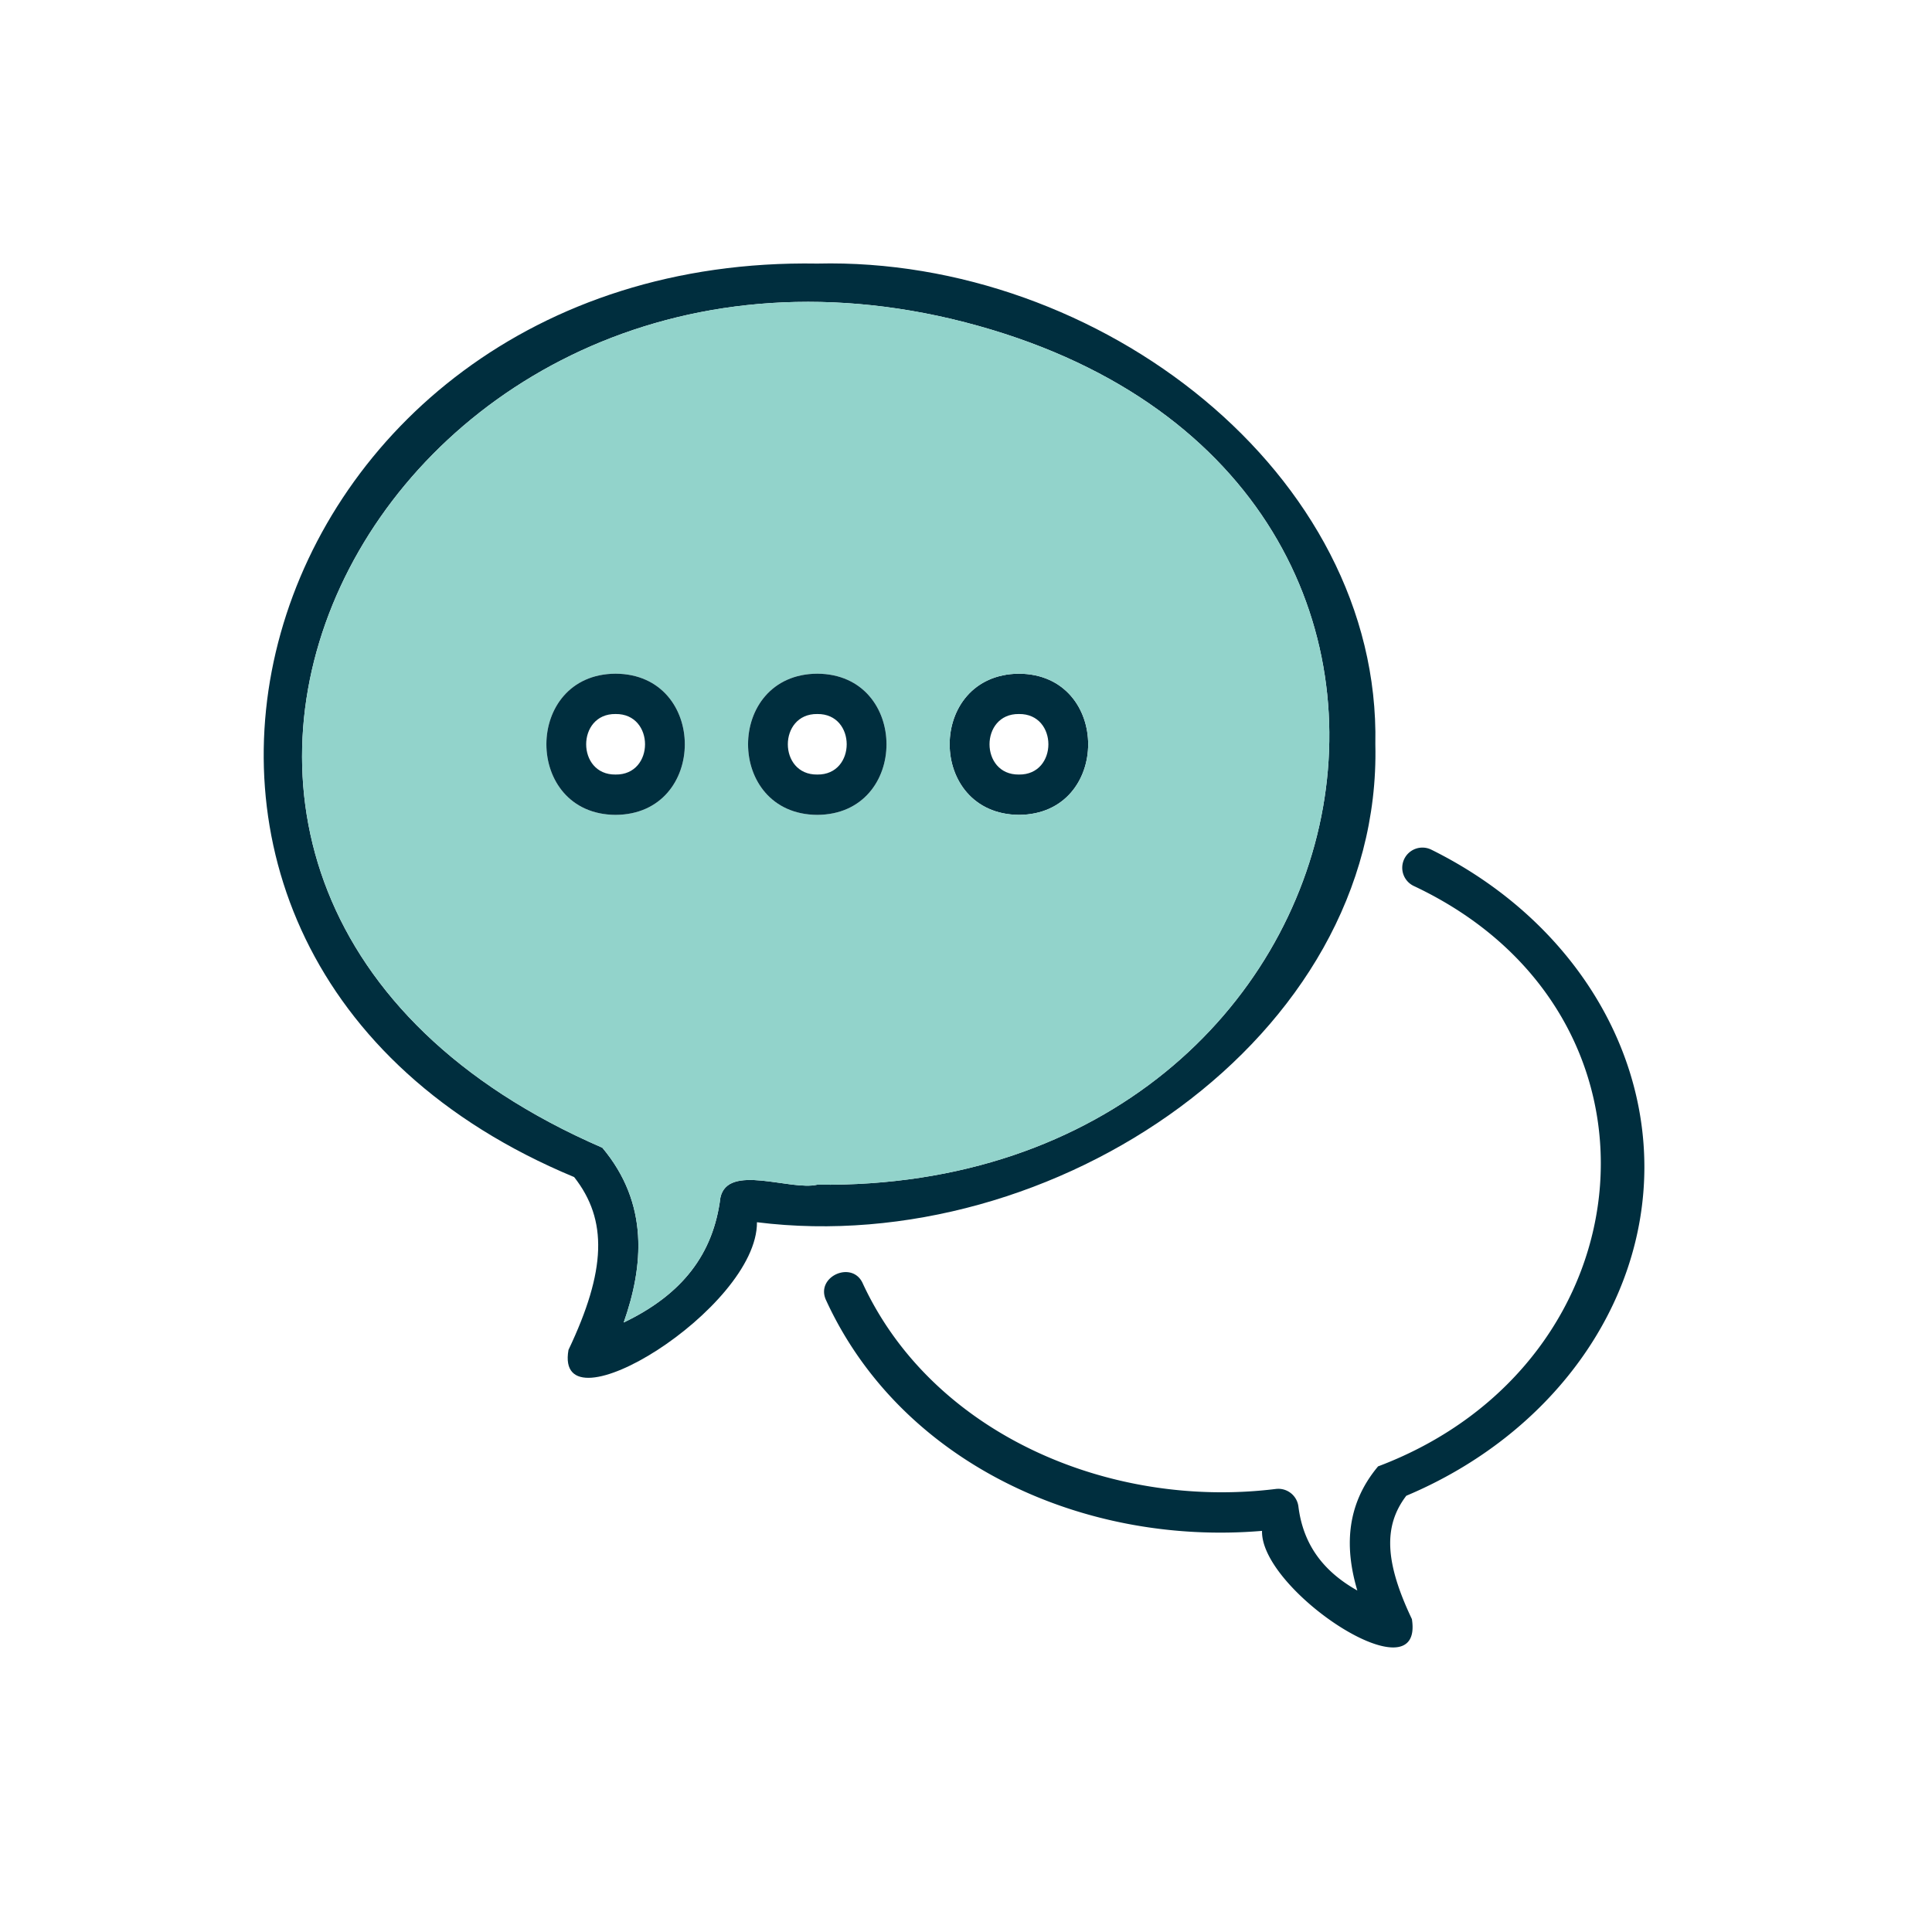
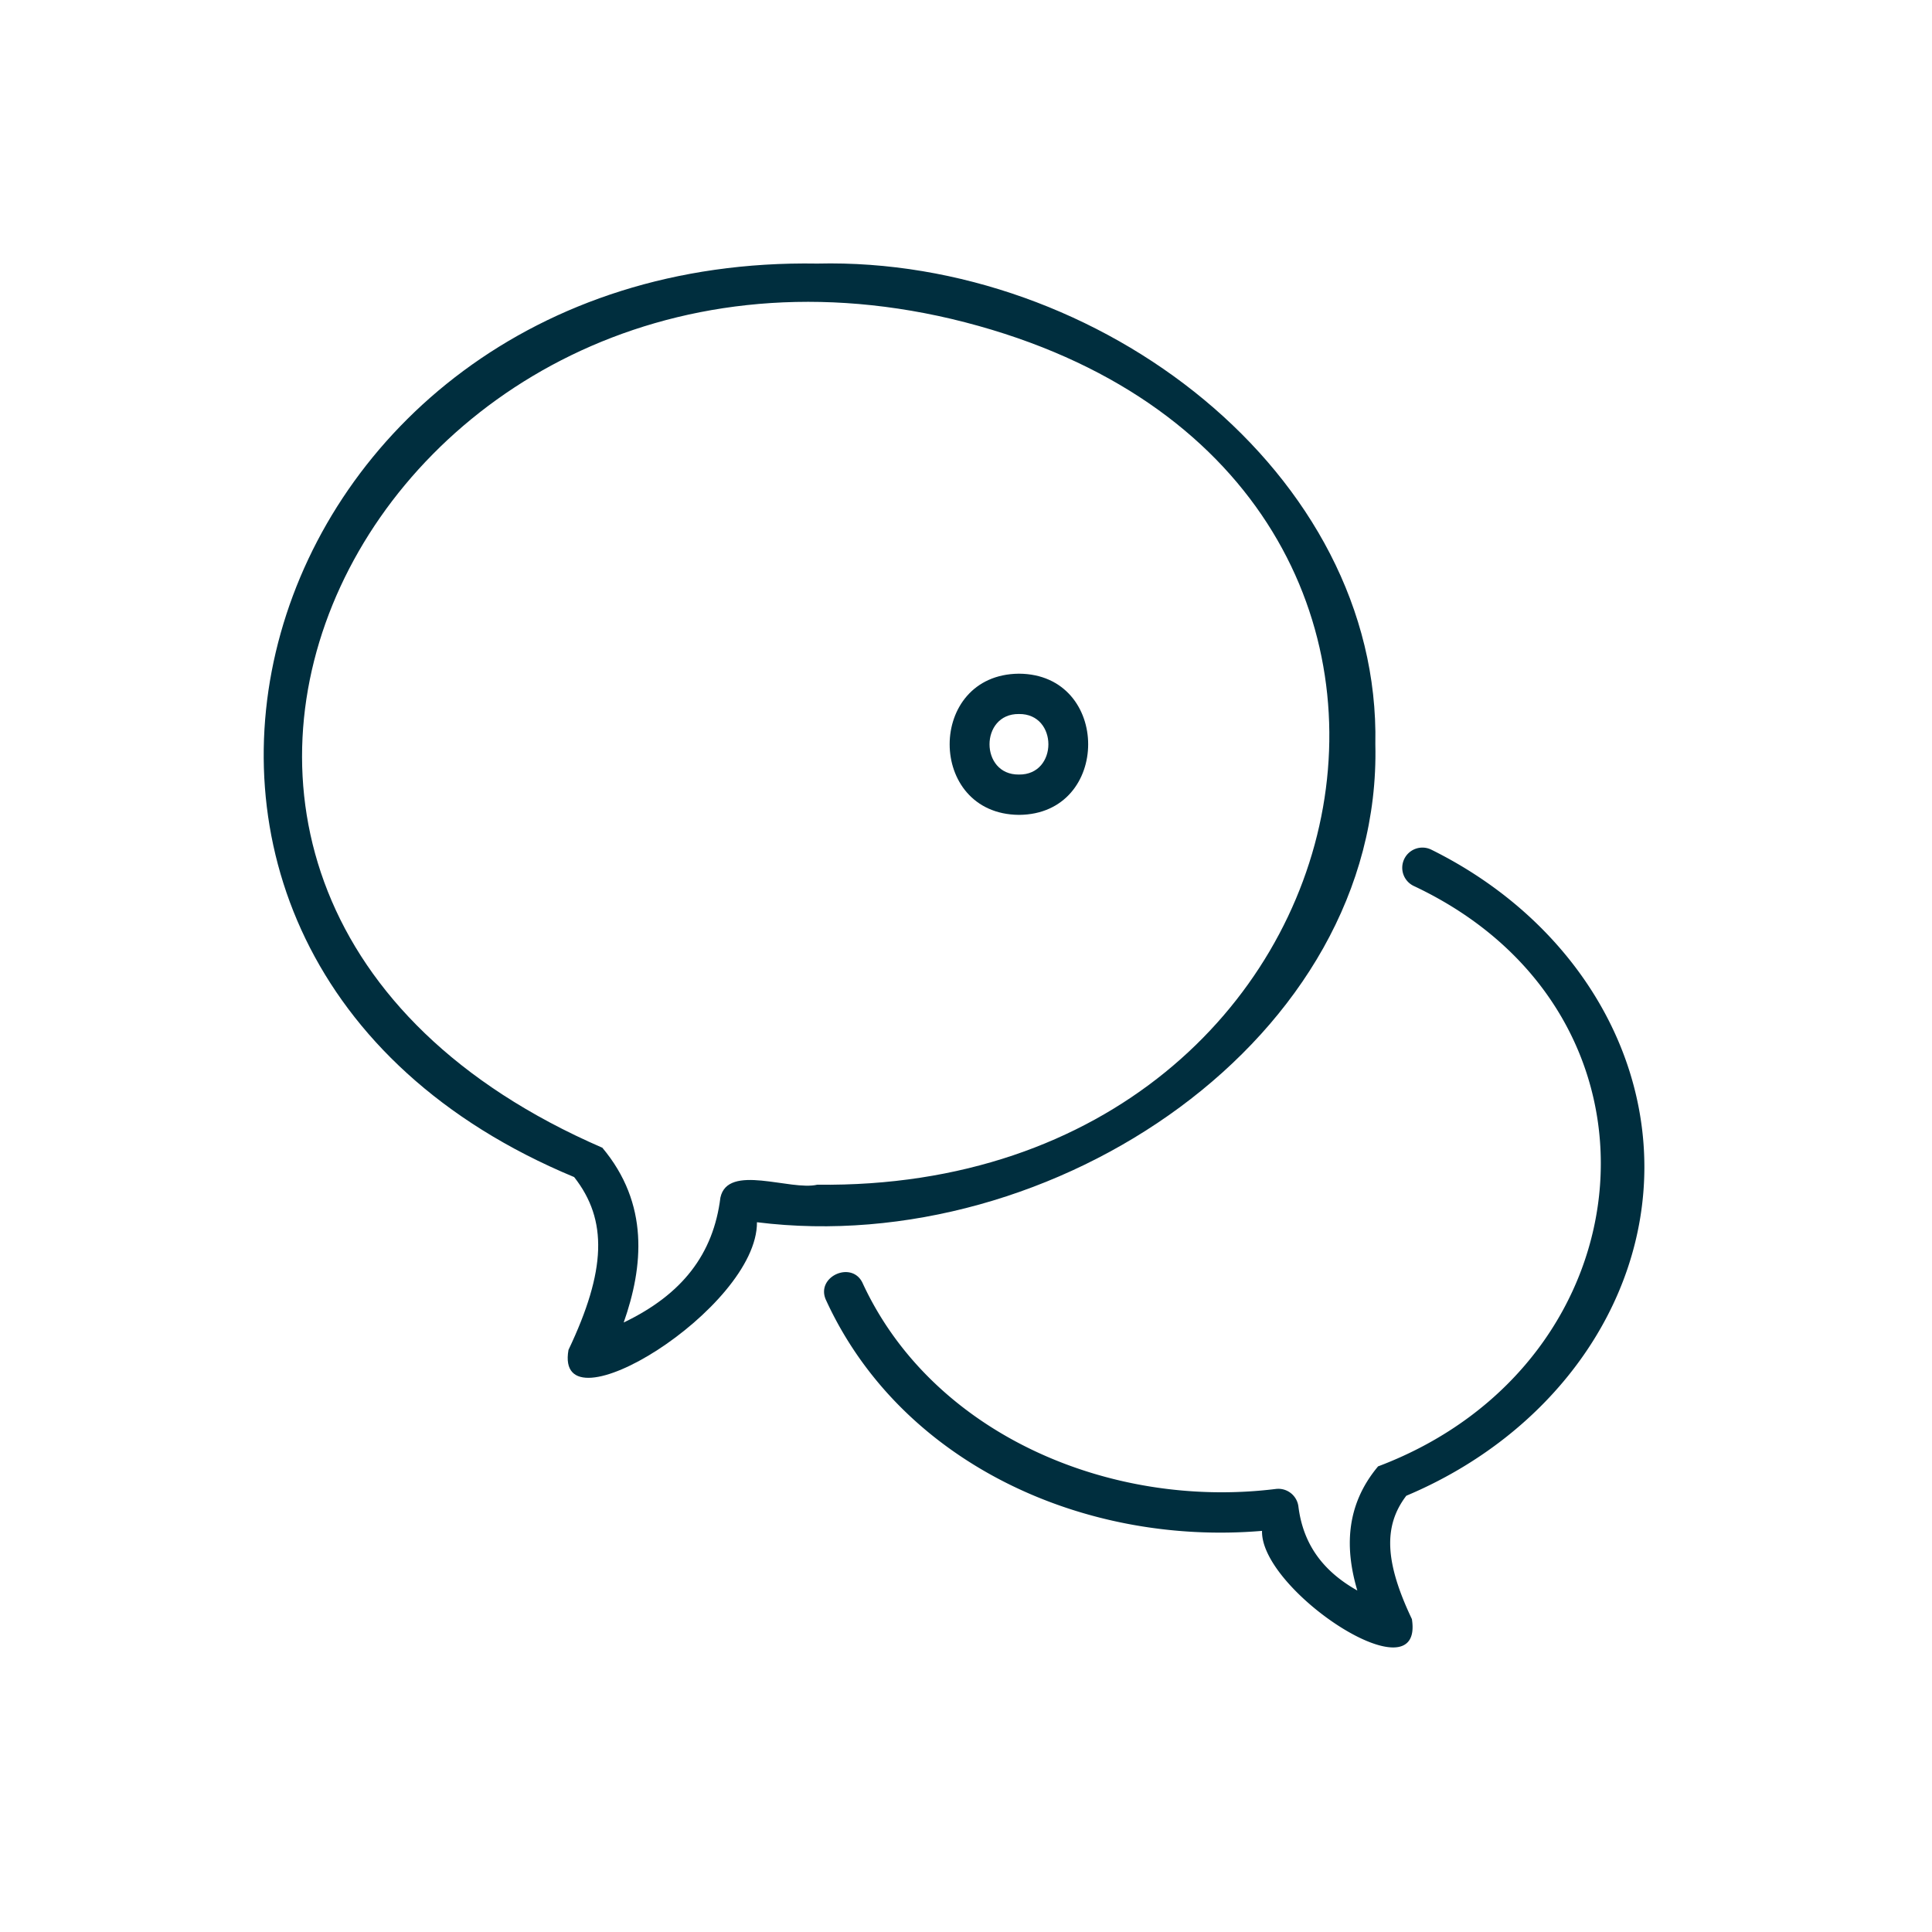
<svg xmlns="http://www.w3.org/2000/svg" viewBox="0 0 400 400">
  <path d="M296.35 175.92c27.2 13.46 44.1 38.64 44.1 65.7 0 28.84-19.31 55.44-49.29 68.06-4.79 6.27-4.44 13.76 1.16 25.54 2.57 16.54-31.37-5.88-31.03-18.27-37.13 3.14-74.83-14.15-90.25-47.73-2.33-4.91 5.47-8.4 7.61-3.45 14.44 31.09 51.11 46.77 85.52 42.5a4.191 4.191 0 0 1 4.65 3.62c.95 7.62 4.88 13.29 12.2 17.41-2.46-8.29-2.66-17.43 4.33-25.74l.02.02c56.68-21.45 63.3-93.87 7.27-120.18a4.174 4.174 0 1 1 3.71-7.48Z" fill="#002e3e" />
  <path d="M169.21 54.57c58.36-1.42 116.68 43.41 115.54 99.53 1.43 60.77-66.68 106.62-128.03 98.95.12 17.87-42.12 43.91-39.02 26.43 7.81-16.44 8.16-26.9 1.17-35.78C7.74 197.5 51.21 52.59 169.21 54.57Zm0 190.71C288.78 246.74 319.58 95.26 197 66.03 77.66 37.92 3.04 184.82 124.65 237.6l.02-.02c9.81 11.66 8.51 24.71 4.46 36.23 6.07-2.91 10.71-6.45 14.01-10.72 3.31-4.28 5.28-9.29 6.01-15.13 1.52-7.16 14.5-1.36 20.06-2.68Z" fill="#002e3e" />
  <path d="M210.96 139.48c19.11.1 19.11 29.13 0 29.23-19.12-.16-19.13-29.07 0-29.23Zm0 20.88c8.13.11 8.13-12.64 0-12.53-8.12-.11-8.12 12.64 0 12.53Z" fill="#002e3e" />
-   <path d="M197 66.03c122.58 29.23 91.78 180.71-27.79 179.25-5.56 1.32-18.54-4.48-20.06 2.68-.73 5.84-2.7 10.85-6.01 15.13-3.3 4.27-7.94 7.81-14.01 10.72 4.05-11.52 5.35-24.57-4.46-36.23l-.02.02C3.04 184.82 77.66 37.92 197 66.03Zm13.96 102.68c19.11-.1 19.11-29.13 0-29.23-19.13.16-19.12 29.07 0 29.23Zm-41.75 0c19.11-.1 19.1-29.13 0-29.23-19.11.11-19.11 29.13 0 29.23Zm-41.76 0c19.11-.1 19.11-29.13 0-29.23-19.1.1-19.1 29.13 0 29.23Z" fill="#92d3cb" />
-   <path d="M169.21 139.48c19.1.1 19.11 29.13 0 29.23-19.11-.1-19.11-29.12 0-29.23Zm0 20.88c8.12.11 8.12-12.64 0-12.53-8.13-.11-8.13 12.64 0 12.53ZM127.45 139.48c19.11.1 19.11 29.13 0 29.23-19.1-.1-19.1-29.13 0-29.23Zm0 20.88c8.13.11 8.13-12.64 0-12.53-8.12-.11-8.12 12.64 0 12.53Z" fill="#002e3e" />
</svg>